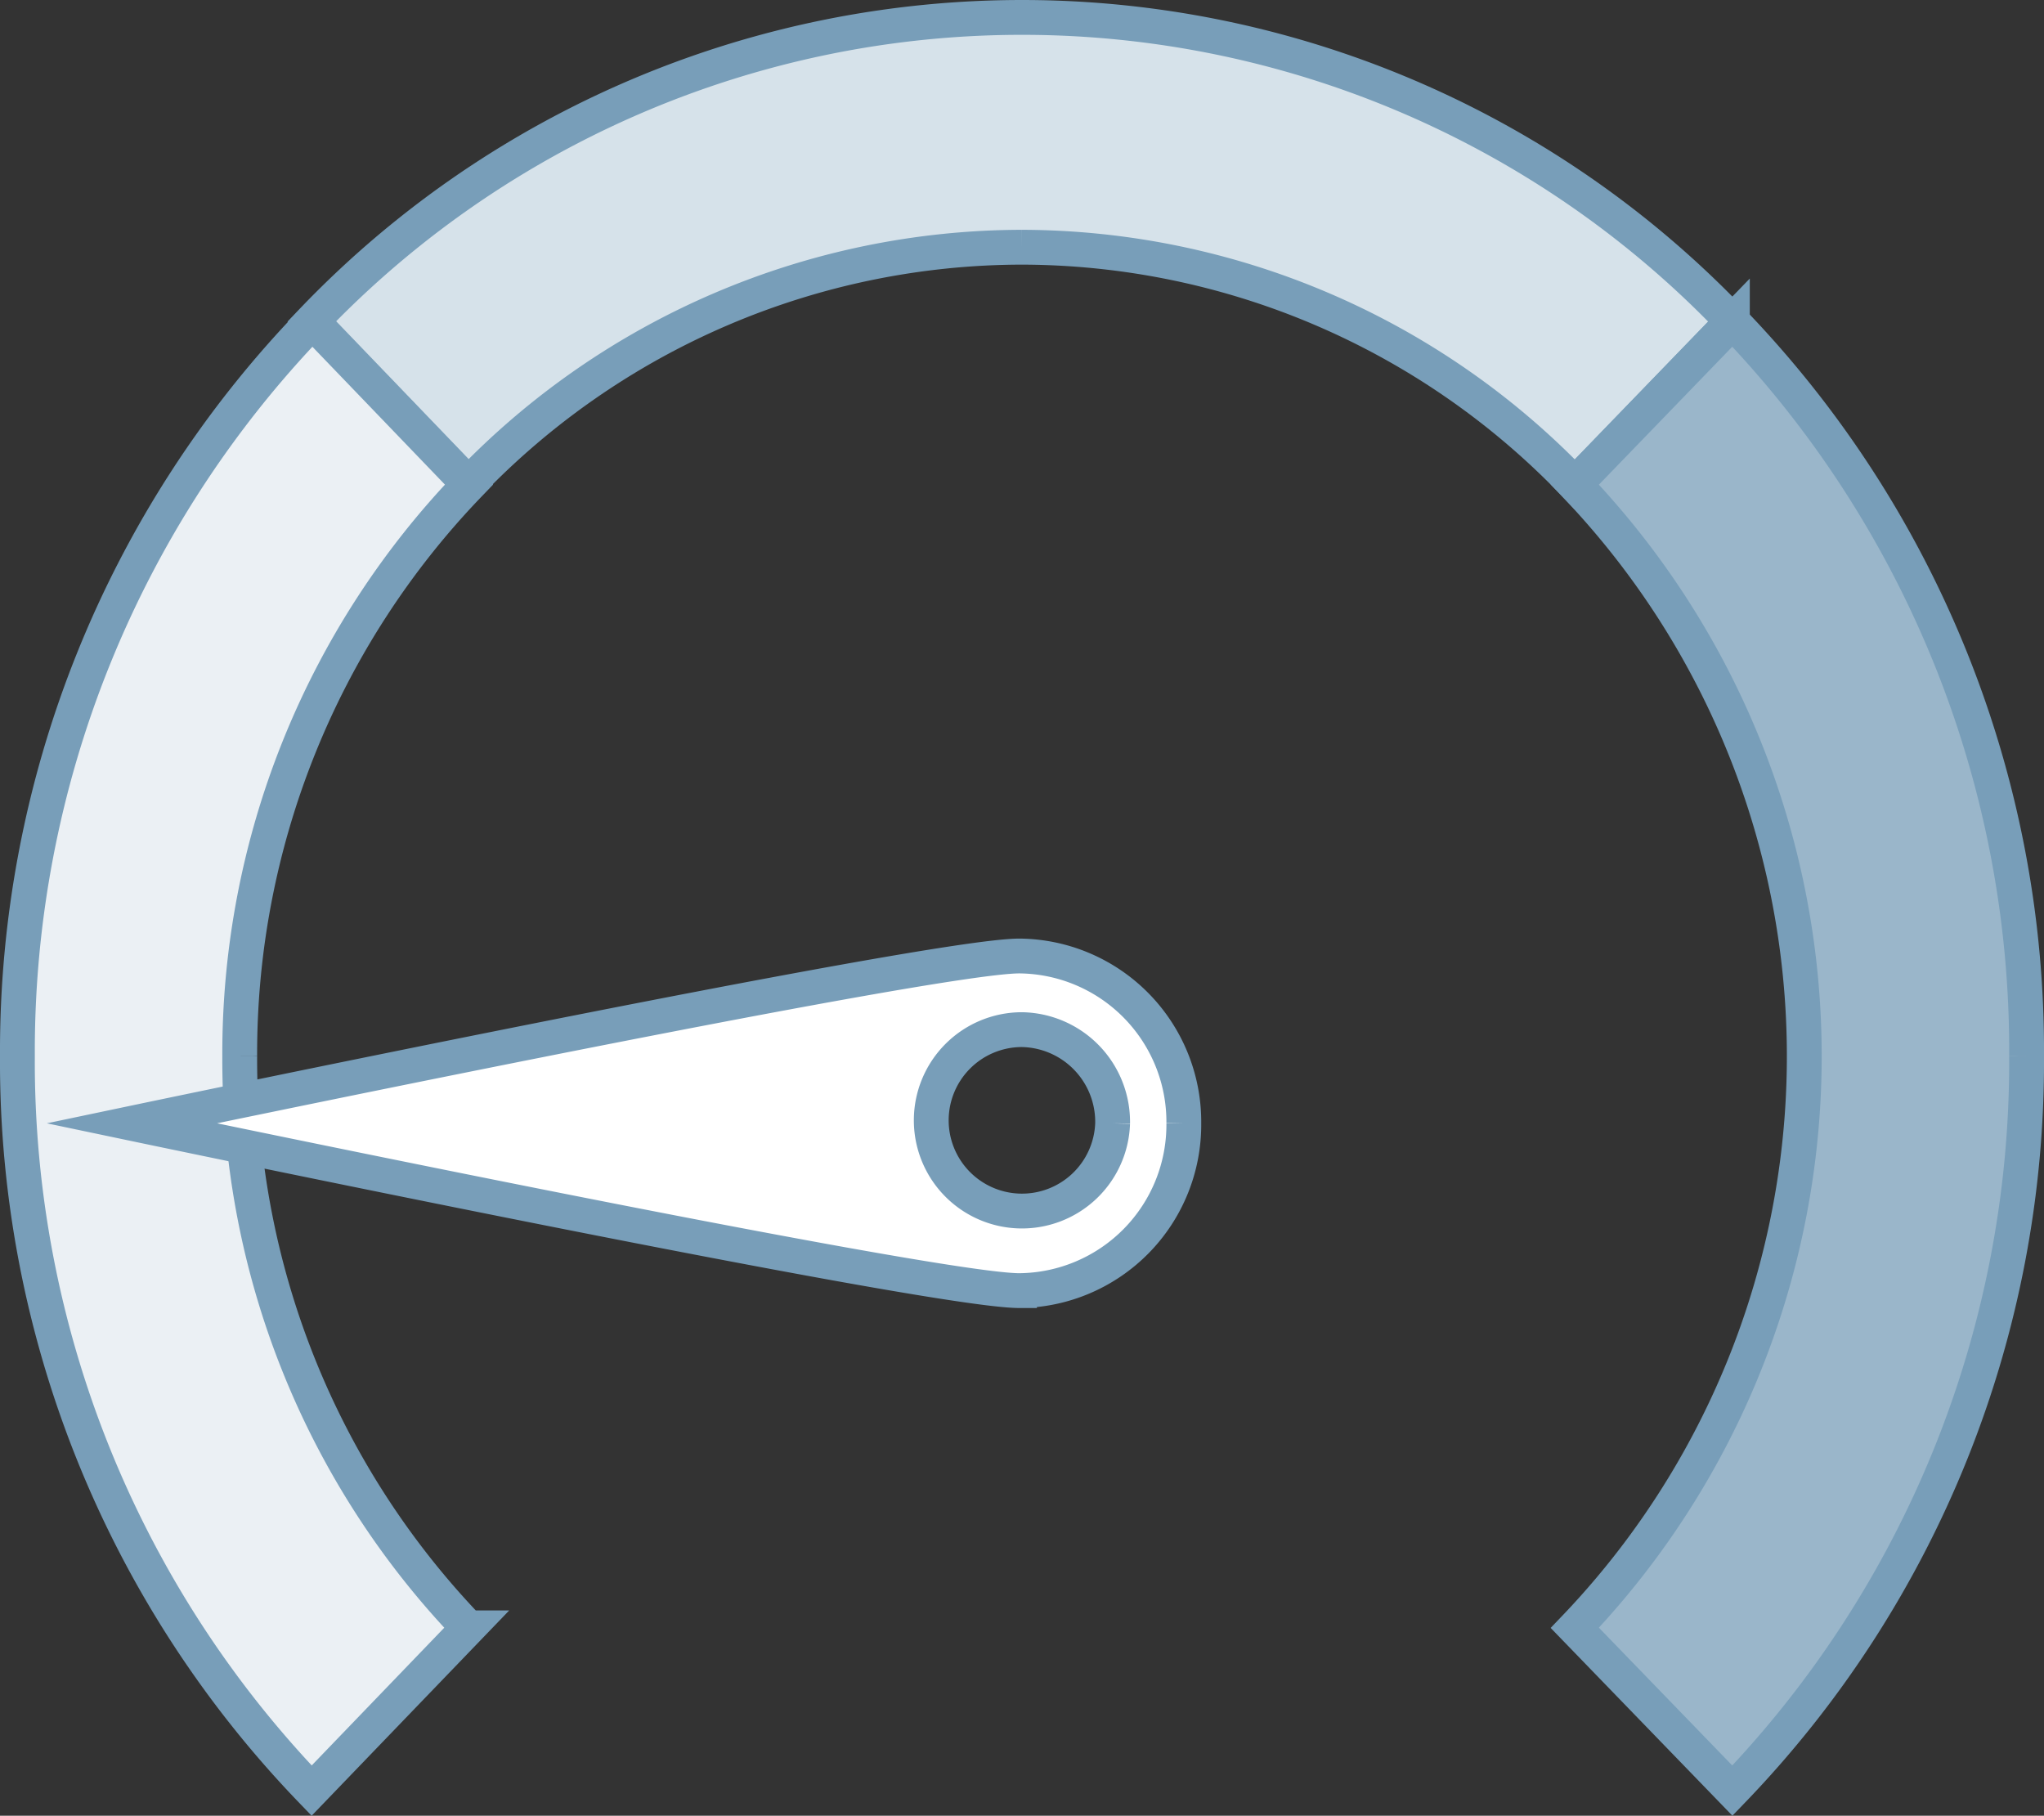
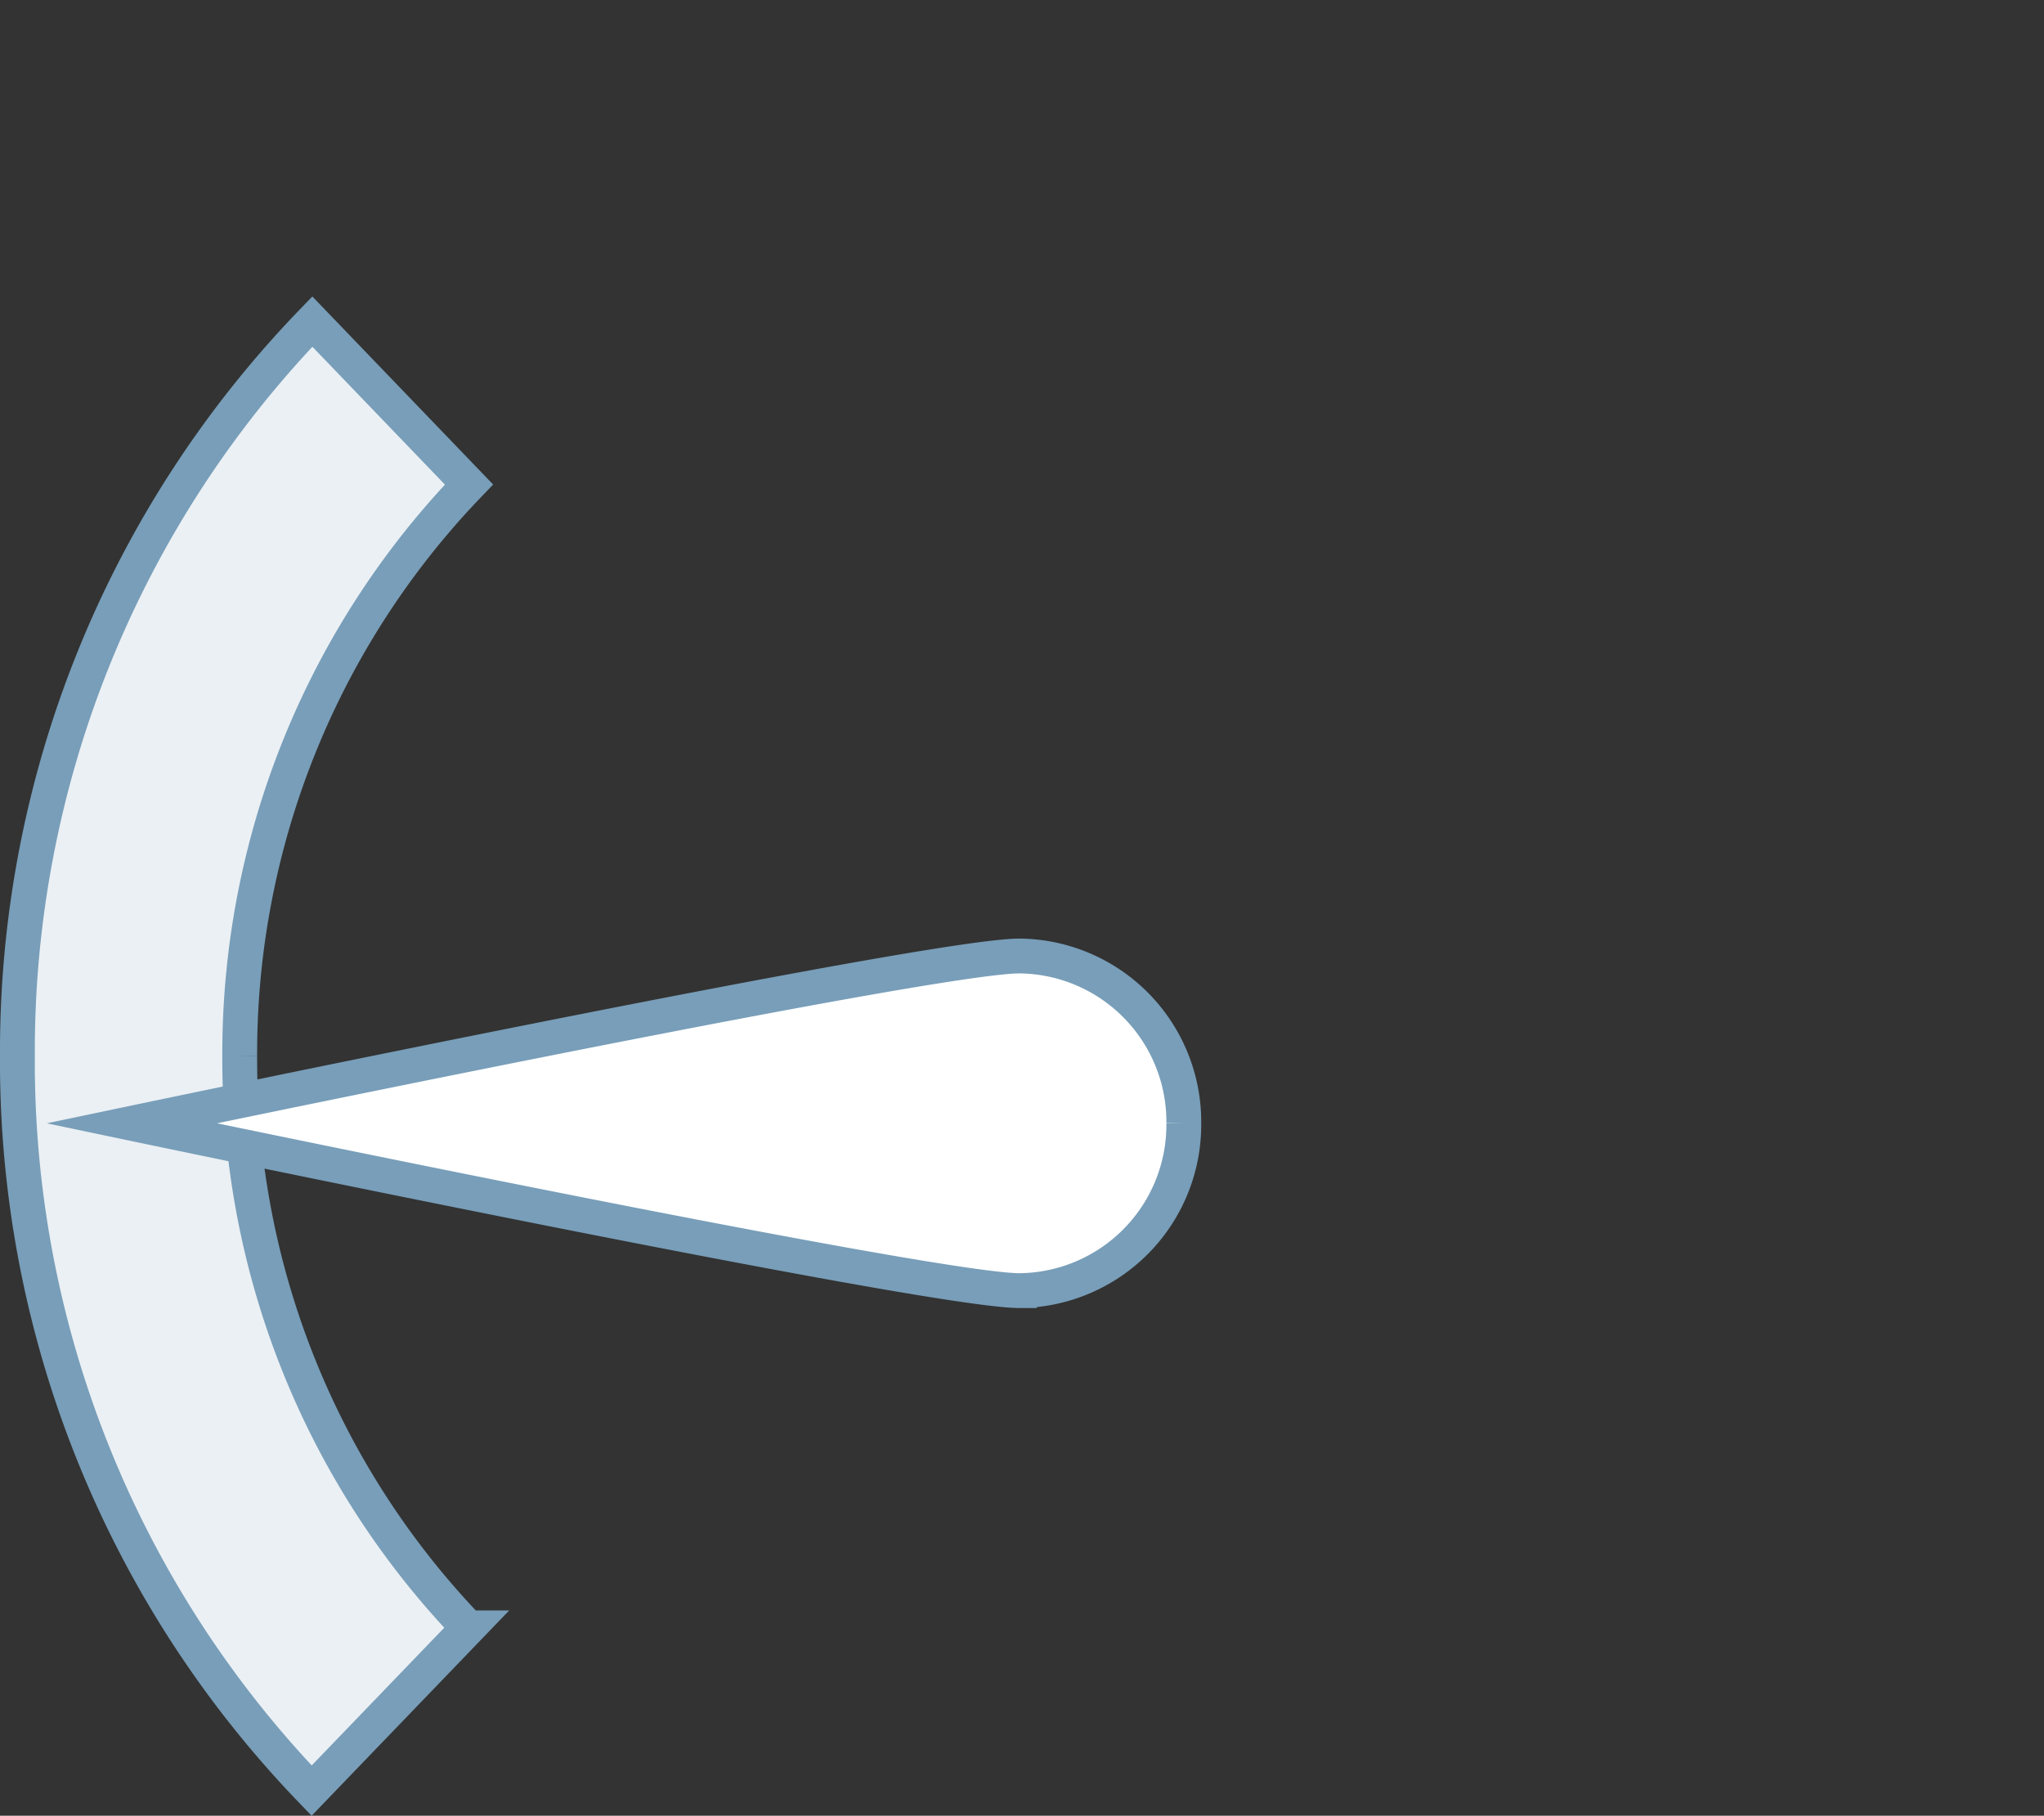
<svg xmlns="http://www.w3.org/2000/svg" viewBox="0 0 117.41 104.29">
  <rect x="0" y="0" width="117.41" height="104.29" fill="#333333" stroke="none" />
  <defs>
    <style>.cls-1{fill:#d6e2ea;}.cls-1,.cls-2,.cls-3,.cls-4{stroke:#789eb9;stroke-miterlimit:10;stroke-width:2px;}.cls-2{fill:#ebf0f4;}.cls-3{fill:#9ab6ca;}.cls-4{fill:#fff;}</style>
  </defs>
  <g id="Layer_2" data-name="Layer 2">
    <g id="Layer_1-2" data-name="Layer 1">
-       <path class="cls-1" d="M58.7,14.2A44.07,44.07,0,0,1,90.46,27.82l9.05-9.35a56.39,56.39,0,0,0-81.61,0l9,9.35A44.09,44.09,0,0,1,58.7,14.2" />
      <path class="cls-2" d="M13.77,60.66A47.12,47.12,0,0,1,26.94,27.83l-9-9.36A60.32,60.32,0,0,0,1,60.66a60.3,60.3,0,0,0,16.9,42.19l9-9.35A47.14,47.14,0,0,1,13.77,60.66" />
-       <path class="cls-3" d="M116.41,60.66a60.3,60.3,0,0,0-16.9-42.19l-9.05,9.36a47.49,47.49,0,0,1,0,65.67l9.05,9.35a60.3,60.3,0,0,0,16.9-42.19" />
-       <path class="cls-4" d="M63.91,64.52a5.21,5.21,0,1,1-5.21-5.38,5.3,5.3,0,0,1,5.21,5.38m4.09,0a9.53,9.53,0,0,0-9.44-9.61c-5.21,0-51,9.61-51,9.61s45.81,9.61,51,9.61A9.53,9.53,0,0,0,68,64.52" />
+       <path class="cls-4" d="M63.91,64.52m4.09,0a9.53,9.53,0,0,0-9.44-9.61c-5.21,0-51,9.61-51,9.61s45.81,9.61,51,9.61A9.53,9.53,0,0,0,68,64.52" />
    </g>
  </g>
</svg>